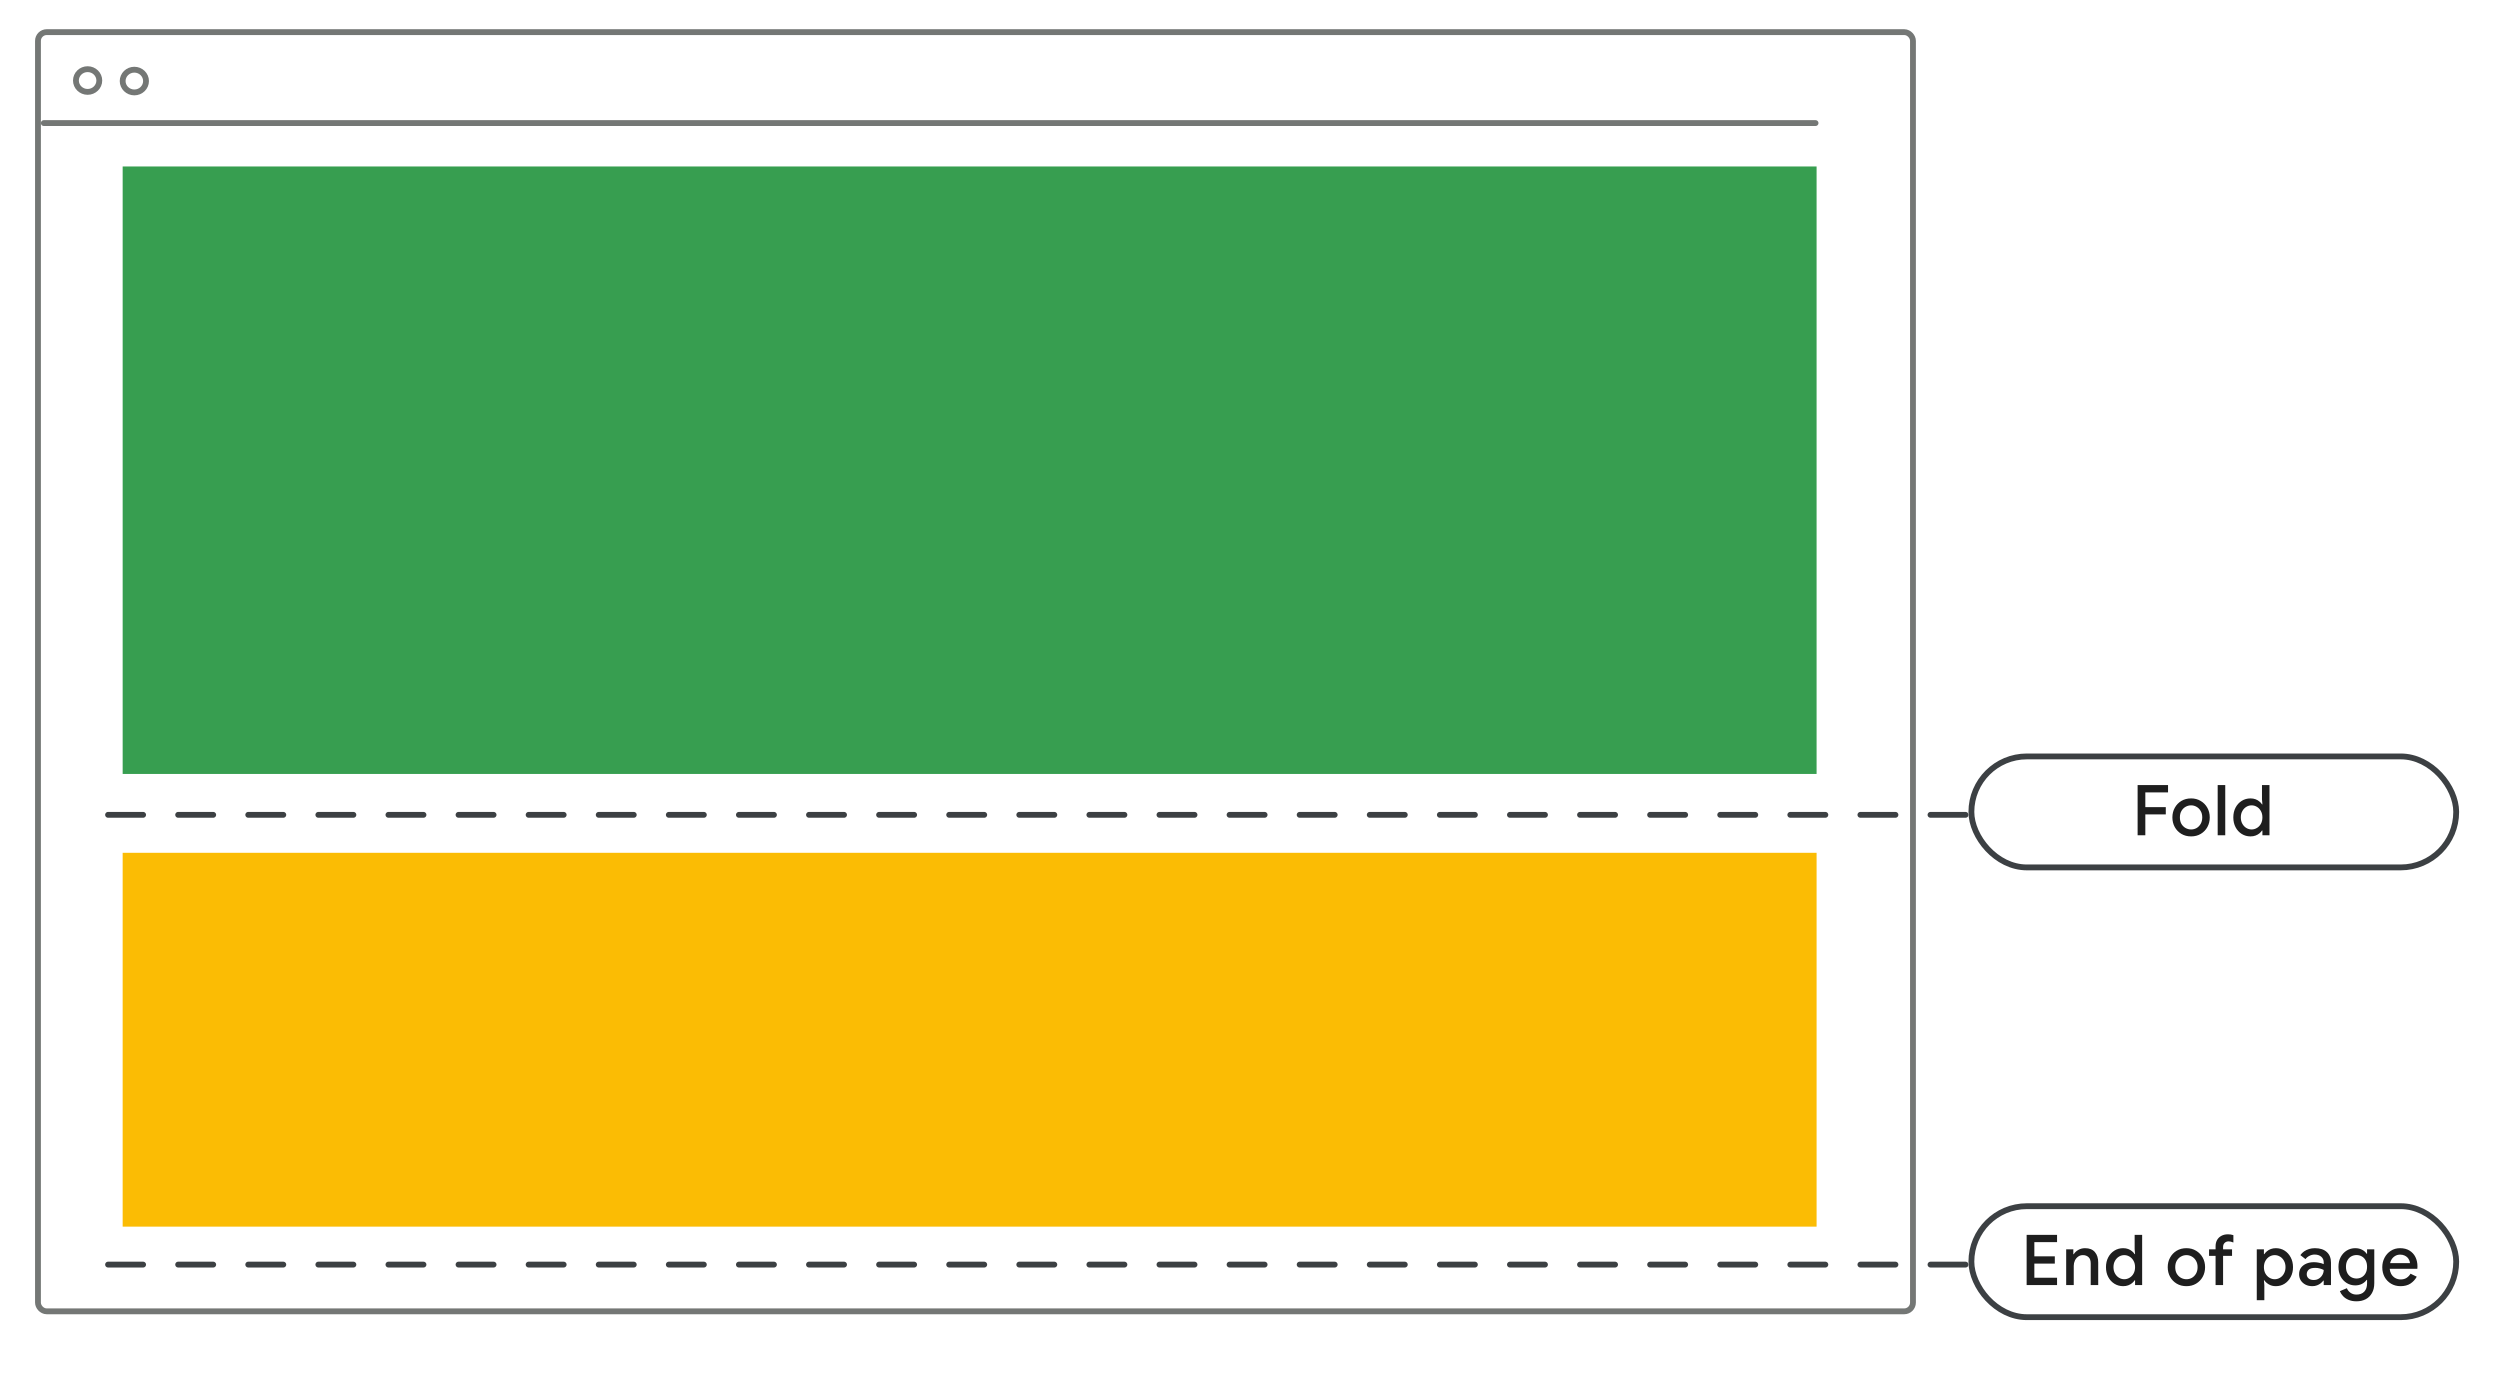
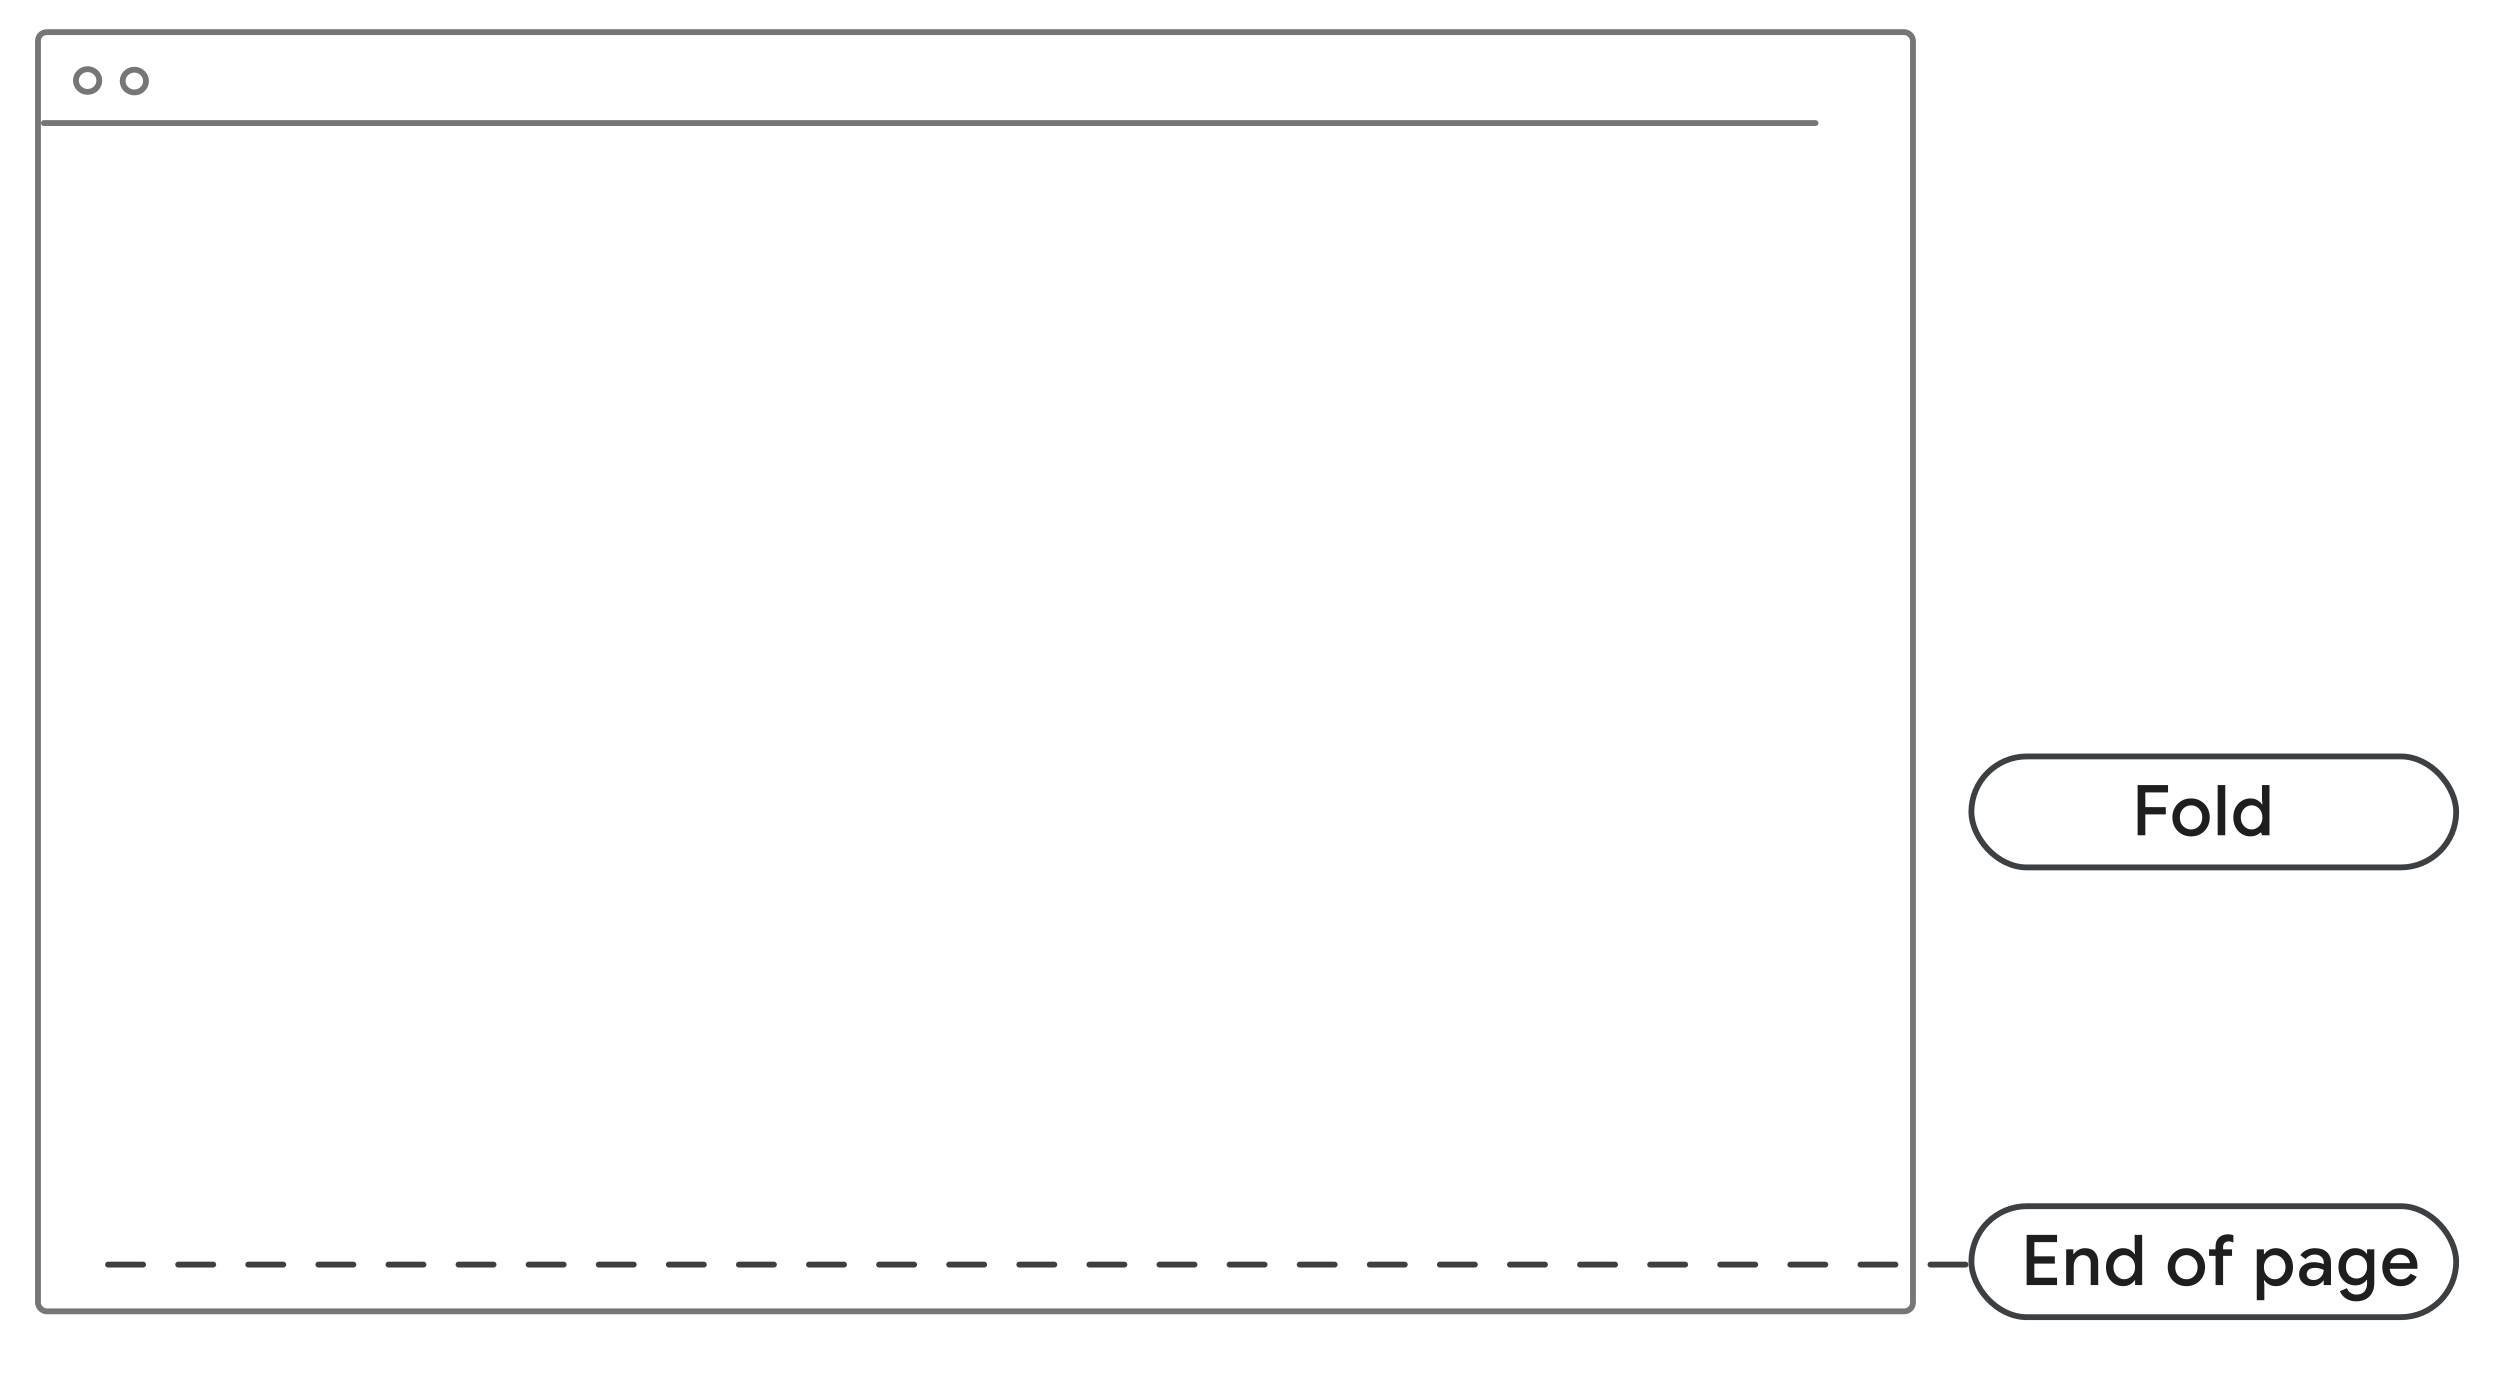
<svg xmlns="http://www.w3.org/2000/svg" width="428" height="235" viewBox="0 0 428 235" fill="none">
  <rect width="428" height="235" fill="white" />
  <rect x="7" y="6" width="320" height="218" rx="1" stroke="#747775" stroke-width="2" />
  <rect x="7" y="6" width="320" height="218" rx="1" fill="white" />
  <line x1="7.5" y1="21.071" x2="310.821" y2="21.071" stroke="#747775" stroke-linecap="round" stroke-linejoin="round" />
  <ellipse cx="15" cy="13.786" rx="2" ry="1.946" stroke="#747775" />
  <ellipse cx="23" cy="13.877" rx="2" ry="1.946" stroke="#747775" />
-   <rect x="21" y="28.5" width="290" height="104" fill="#379E50" />
-   <rect x="21" y="146" width="290" height="64" fill="#FBBC04" />
-   <path d="M18.5 139.5H343.5" stroke="#3C4043" stroke-linecap="round" stroke-linejoin="round" stroke-dasharray="6 6" />
  <rect x="337.5" y="129.5" width="83" height="19" rx="9.5" fill="white" stroke="#3C4043" />
-   <path d="M365.96 143V134.408H371.168V135.656H367.28V138.176H370.784V139.424H367.28V143H365.96ZM375.117 143.192C374.485 143.192 373.929 143.048 373.449 142.76C372.969 142.472 372.593 142.084 372.321 141.596C372.049 141.1 371.913 140.548 371.913 139.94C371.913 139.332 372.049 138.784 372.321 138.296C372.593 137.8 372.969 137.408 373.449 137.12C373.929 136.832 374.485 136.688 375.117 136.688C375.741 136.688 376.293 136.836 376.773 137.132C377.253 137.42 377.629 137.808 377.901 138.296C378.173 138.784 378.309 139.332 378.309 139.94C378.309 140.548 378.173 141.1 377.901 141.596C377.629 142.084 377.253 142.472 376.773 142.76C376.293 143.048 375.741 143.192 375.117 143.192ZM375.117 142.004C375.453 142.004 375.765 141.924 376.053 141.764C376.341 141.596 376.573 141.36 376.749 141.056C376.933 140.744 377.025 140.372 377.025 139.94C377.025 139.508 376.933 139.14 376.749 138.836C376.573 138.524 376.341 138.288 376.053 138.128C375.765 137.96 375.453 137.876 375.117 137.876C374.781 137.876 374.465 137.96 374.169 138.128C373.881 138.288 373.645 138.524 373.461 138.836C373.285 139.14 373.197 139.508 373.197 139.94C373.197 140.372 373.285 140.744 373.461 141.056C373.645 141.36 373.885 141.596 374.181 141.764C374.477 141.924 374.789 142.004 375.117 142.004ZM379.667 143V134.408H380.963V143H379.667ZM385.284 143.192C384.732 143.192 384.232 143.052 383.784 142.772C383.336 142.492 382.984 142.108 382.728 141.62C382.472 141.132 382.344 140.572 382.344 139.94C382.344 139.308 382.472 138.748 382.728 138.26C382.984 137.772 383.336 137.388 383.784 137.108C384.232 136.828 384.732 136.688 385.284 136.688C385.604 136.688 385.892 136.736 386.148 136.832C386.404 136.928 386.624 137.056 386.808 137.216C387 137.368 387.148 137.532 387.252 137.708H387.324L387.252 136.856V134.408H388.536V143H387.324V142.184H387.252C387.148 142.352 387 142.516 386.808 142.676C386.624 142.828 386.404 142.952 386.148 143.048C385.892 143.144 385.604 143.192 385.284 143.192ZM385.476 142.004C385.796 142.004 386.096 141.92 386.376 141.752C386.664 141.584 386.892 141.348 387.06 141.044C387.236 140.732 387.324 140.364 387.324 139.94C387.324 139.516 387.236 139.152 387.06 138.848C386.892 138.536 386.664 138.296 386.376 138.128C386.096 137.96 385.796 137.876 385.476 137.876C385.156 137.876 384.856 137.96 384.576 138.128C384.296 138.296 384.068 138.536 383.892 138.848C383.716 139.152 383.628 139.516 383.628 139.94C383.628 140.356 383.716 140.72 383.892 141.032C384.068 141.344 384.296 141.584 384.576 141.752C384.856 141.92 385.156 142.004 385.476 142.004Z" fill="#1E1E1E" />
+   <path d="M365.96 143V134.408H371.168V135.656H367.28V138.176H370.784V139.424H367.28V143H365.96ZM375.117 143.192C374.485 143.192 373.929 143.048 373.449 142.76C372.969 142.472 372.593 142.084 372.321 141.596C372.049 141.1 371.913 140.548 371.913 139.94C371.913 139.332 372.049 138.784 372.321 138.296C372.593 137.8 372.969 137.408 373.449 137.12C373.929 136.832 374.485 136.688 375.117 136.688C375.741 136.688 376.293 136.836 376.773 137.132C377.253 137.42 377.629 137.808 377.901 138.296C378.173 138.784 378.309 139.332 378.309 139.94C378.309 140.548 378.173 141.1 377.901 141.596C377.629 142.084 377.253 142.472 376.773 142.76C376.293 143.048 375.741 143.192 375.117 143.192ZM375.117 142.004C375.453 142.004 375.765 141.924 376.053 141.764C376.341 141.596 376.573 141.36 376.749 141.056C376.933 140.744 377.025 140.372 377.025 139.94C377.025 139.508 376.933 139.14 376.749 138.836C376.573 138.524 376.341 138.288 376.053 138.128C375.765 137.96 375.453 137.876 375.117 137.876C374.781 137.876 374.465 137.96 374.169 138.128C373.881 138.288 373.645 138.524 373.461 138.836C373.285 139.14 373.197 139.508 373.197 139.94C373.197 140.372 373.285 140.744 373.461 141.056C373.645 141.36 373.885 141.596 374.181 141.764C374.477 141.924 374.789 142.004 375.117 142.004ZM379.667 143V134.408H380.963V143H379.667ZM385.284 143.192C384.732 143.192 384.232 143.052 383.784 142.772C383.336 142.492 382.984 142.108 382.728 141.62C382.472 141.132 382.344 140.572 382.344 139.94C382.344 139.308 382.472 138.748 382.728 138.26C382.984 137.772 383.336 137.388 383.784 137.108C384.232 136.828 384.732 136.688 385.284 136.688C385.604 136.688 385.892 136.736 386.148 136.832C386.404 136.928 386.624 137.056 386.808 137.216C387 137.368 387.148 137.532 387.252 137.708H387.324L387.252 136.856V134.408H388.536V143H387.324H387.252C387.148 142.352 387 142.516 386.808 142.676C386.624 142.828 386.404 142.952 386.148 143.048C385.892 143.144 385.604 143.192 385.284 143.192ZM385.476 142.004C385.796 142.004 386.096 141.92 386.376 141.752C386.664 141.584 386.892 141.348 387.06 141.044C387.236 140.732 387.324 140.364 387.324 139.94C387.324 139.516 387.236 139.152 387.06 138.848C386.892 138.536 386.664 138.296 386.376 138.128C386.096 137.96 385.796 137.876 385.476 137.876C385.156 137.876 384.856 137.96 384.576 138.128C384.296 138.296 384.068 138.536 383.892 138.848C383.716 139.152 383.628 139.516 383.628 139.94C383.628 140.356 383.716 140.72 383.892 141.032C384.068 141.344 384.296 141.584 384.576 141.752C384.856 141.92 385.156 142.004 385.476 142.004Z" fill="#1E1E1E" />
  <path d="M18.5 216.5H343.5" stroke="#3C4043" stroke-linecap="round" stroke-linejoin="round" stroke-dasharray="6 6" />
  <rect x="337.5" y="206.5" width="83" height="19" rx="9.5" fill="white" stroke="#3C4043" />
  <path d="M346.96 220V211.408H352.168V212.656H348.28V215.08H351.784V216.328H348.28V218.752H352.168V220H346.96ZM353.729 220V213.88H354.953V214.72H355.025C355.201 214.424 355.461 214.18 355.805 213.988C356.157 213.788 356.541 213.688 356.957 213.688C357.709 213.688 358.273 213.912 358.649 214.36C359.025 214.8 359.213 215.392 359.213 216.136V220H357.929V216.304C357.929 215.808 357.805 215.448 357.557 215.224C357.309 214.992 356.985 214.876 356.585 214.876C356.273 214.876 356.001 214.964 355.769 215.14C355.537 215.308 355.353 215.532 355.217 215.812C355.089 216.092 355.025 216.392 355.025 216.712V220H353.729ZM363.483 220.192C362.931 220.192 362.431 220.052 361.983 219.772C361.535 219.492 361.183 219.108 360.927 218.62C360.671 218.132 360.543 217.572 360.543 216.94C360.543 216.308 360.671 215.748 360.927 215.26C361.183 214.772 361.535 214.388 361.983 214.108C362.431 213.828 362.931 213.688 363.483 213.688C363.803 213.688 364.091 213.736 364.347 213.832C364.603 213.928 364.823 214.056 365.007 214.216C365.199 214.368 365.347 214.532 365.451 214.708H365.523L365.451 213.856V211.408H366.735V220H365.523V219.184H365.451C365.347 219.352 365.199 219.516 365.007 219.676C364.823 219.828 364.603 219.952 364.347 220.048C364.091 220.144 363.803 220.192 363.483 220.192ZM363.675 219.004C363.995 219.004 364.295 218.92 364.575 218.752C364.863 218.584 365.091 218.348 365.259 218.044C365.435 217.732 365.523 217.364 365.523 216.94C365.523 216.516 365.435 216.152 365.259 215.848C365.091 215.536 364.863 215.296 364.575 215.128C364.295 214.96 363.995 214.876 363.675 214.876C363.355 214.876 363.055 214.96 362.775 215.128C362.495 215.296 362.267 215.536 362.091 215.848C361.915 216.152 361.827 216.516 361.827 216.94C361.827 217.356 361.915 217.72 362.091 218.032C362.267 218.344 362.495 218.584 362.775 218.752C363.055 218.92 363.355 219.004 363.675 219.004ZM374.319 220.192C373.687 220.192 373.131 220.048 372.651 219.76C372.171 219.472 371.795 219.084 371.523 218.596C371.251 218.1 371.115 217.548 371.115 216.94C371.115 216.332 371.251 215.784 371.523 215.296C371.795 214.8 372.171 214.408 372.651 214.12C373.131 213.832 373.687 213.688 374.319 213.688C374.943 213.688 375.495 213.836 375.975 214.132C376.455 214.42 376.831 214.808 377.103 215.296C377.375 215.784 377.511 216.332 377.511 216.94C377.511 217.548 377.375 218.1 377.103 218.596C376.831 219.084 376.455 219.472 375.975 219.76C375.495 220.048 374.943 220.192 374.319 220.192ZM374.319 219.004C374.655 219.004 374.967 218.924 375.255 218.764C375.543 218.596 375.775 218.36 375.951 218.056C376.135 217.744 376.227 217.372 376.227 216.94C376.227 216.508 376.135 216.14 375.951 215.836C375.775 215.524 375.543 215.288 375.255 215.128C374.967 214.96 374.655 214.876 374.319 214.876C373.983 214.876 373.667 214.96 373.371 215.128C373.083 215.288 372.847 215.524 372.663 215.836C372.487 216.14 372.399 216.508 372.399 216.94C372.399 217.372 372.487 217.744 372.663 218.056C372.847 218.36 373.087 218.596 373.383 218.764C373.679 218.924 373.991 219.004 374.319 219.004ZM378.191 215.008V213.88H379.307V213.376C379.307 212.96 379.391 212.6 379.559 212.296C379.735 211.984 379.983 211.744 380.303 211.576C380.623 211.4 380.999 211.312 381.431 211.312C381.591 211.312 381.747 211.324 381.899 211.348C382.059 211.372 382.211 211.408 382.355 211.456V212.716C382.203 212.652 382.059 212.604 381.923 212.572C381.795 212.54 381.667 212.524 381.539 212.524C381.259 212.524 381.031 212.612 380.855 212.788C380.679 212.956 380.591 213.192 380.591 213.496V213.88H382.127V215.008H380.591V220H379.307V215.008H378.191ZM386.359 222.592V213.88H387.583V214.708H387.655C387.767 214.532 387.915 214.368 388.099 214.216C388.291 214.056 388.515 213.928 388.771 213.832C389.027 213.736 389.311 213.688 389.623 213.688C390.183 213.688 390.683 213.828 391.123 214.108C391.563 214.388 391.911 214.772 392.167 215.26C392.431 215.748 392.563 216.308 392.563 216.94C392.563 217.572 392.431 218.132 392.167 218.62C391.911 219.108 391.563 219.492 391.123 219.772C390.683 220.052 390.183 220.192 389.623 220.192C389.159 220.192 388.755 220.088 388.411 219.88C388.067 219.672 387.815 219.44 387.655 219.184H387.583L387.655 220.036V222.592H386.359ZM389.431 219.004C389.751 219.004 390.051 218.92 390.331 218.752C390.619 218.584 390.847 218.344 391.015 218.032C391.191 217.72 391.279 217.356 391.279 216.94C391.279 216.516 391.191 216.152 391.015 215.848C390.847 215.536 390.619 215.296 390.331 215.128C390.051 214.96 389.751 214.876 389.431 214.876C389.111 214.876 388.811 214.96 388.531 215.128C388.251 215.296 388.023 215.536 387.847 215.848C387.671 216.152 387.583 216.516 387.583 216.94C387.583 217.364 387.671 217.732 387.847 218.044C388.023 218.348 388.251 218.584 388.531 218.752C388.811 218.92 389.111 219.004 389.431 219.004ZM395.874 220.192C395.426 220.192 395.034 220.104 394.698 219.928C394.362 219.752 394.094 219.512 393.894 219.208C393.702 218.896 393.606 218.54 393.606 218.14C393.606 217.7 393.718 217.328 393.942 217.024C394.174 216.72 394.478 216.488 394.854 216.328C395.238 216.168 395.662 216.088 396.126 216.088C396.39 216.088 396.63 216.108 396.846 216.148C397.062 216.18 397.254 216.22 397.422 216.268C397.59 216.316 397.722 216.368 397.818 216.424V216.1C397.818 215.7 397.674 215.38 397.386 215.14C397.098 214.9 396.726 214.78 396.27 214.78C395.958 214.78 395.662 214.852 395.382 214.996C395.102 215.132 394.874 215.32 394.698 215.56L393.822 214.876C393.998 214.628 394.21 214.416 394.458 214.24C394.714 214.064 394.998 213.928 395.31 213.832C395.622 213.736 395.954 213.688 396.306 213.688C397.186 213.688 397.866 213.908 398.346 214.348C398.826 214.78 399.066 215.388 399.066 216.172V220H397.818V219.244H397.746C397.634 219.404 397.486 219.556 397.302 219.7C397.126 219.844 396.918 219.96 396.678 220.048C396.438 220.144 396.17 220.192 395.874 220.192ZM396.102 219.136C396.438 219.136 396.734 219.056 396.99 218.896C397.246 218.736 397.446 218.528 397.59 218.272C397.742 218.008 397.818 217.724 397.818 217.42C397.634 217.316 397.418 217.232 397.17 217.168C396.922 217.096 396.654 217.06 396.366 217.06C395.846 217.06 395.474 217.164 395.25 217.372C395.026 217.58 394.914 217.84 394.914 218.152C394.914 218.44 395.018 218.676 395.226 218.86C395.442 219.044 395.734 219.136 396.102 219.136ZM403.429 222.784C402.893 222.784 402.429 222.696 402.037 222.52C401.653 222.352 401.341 222.132 401.101 221.86C400.861 221.596 400.689 221.324 400.585 221.044L401.785 220.54C401.913 220.86 402.117 221.12 402.397 221.32C402.685 221.528 403.029 221.632 403.429 221.632C403.997 221.632 404.441 221.464 404.761 221.128C405.081 220.792 405.241 220.316 405.241 219.7V219.112H405.169C404.977 219.392 404.713 219.62 404.377 219.796C404.041 219.972 403.653 220.06 403.213 220.06C402.693 220.06 402.213 219.928 401.773 219.664C401.341 219.4 400.993 219.032 400.729 218.56C400.473 218.08 400.345 217.52 400.345 216.88C400.345 216.232 400.473 215.672 400.729 215.2C400.993 214.72 401.341 214.348 401.773 214.084C402.213 213.82 402.693 213.688 403.213 213.688C403.653 213.688 404.041 213.776 404.377 213.952C404.713 214.12 404.977 214.352 405.169 214.648H405.241V213.88H406.477V219.676C406.477 220.34 406.345 220.904 406.081 221.368C405.825 221.832 405.469 222.184 405.013 222.424C404.557 222.664 404.029 222.784 403.429 222.784ZM403.441 218.884C403.761 218.884 404.057 218.808 404.329 218.656C404.609 218.496 404.829 218.268 404.989 217.972C405.157 217.668 405.241 217.304 405.241 216.88C405.241 216.432 405.157 216.06 404.989 215.764C404.829 215.468 404.609 215.244 404.329 215.092C404.057 214.94 403.761 214.864 403.441 214.864C403.121 214.864 402.821 214.94 402.541 215.092C402.269 215.244 402.049 215.472 401.881 215.776C401.713 216.072 401.629 216.44 401.629 216.88C401.629 217.312 401.713 217.68 401.881 217.984C402.049 218.28 402.269 218.504 402.541 218.656C402.821 218.808 403.121 218.884 403.441 218.884ZM410.966 220.192C410.366 220.192 409.83 220.052 409.358 219.772C408.886 219.492 408.514 219.108 408.242 218.62C407.978 218.132 407.846 217.576 407.846 216.952C407.846 216.368 407.974 215.828 408.23 215.332C408.486 214.836 408.842 214.44 409.298 214.144C409.762 213.84 410.294 213.688 410.894 213.688C411.526 213.688 412.062 213.824 412.502 214.096C412.95 214.368 413.29 214.74 413.522 215.212C413.754 215.684 413.87 216.216 413.87 216.808C413.87 216.896 413.866 216.976 413.858 217.048C413.858 217.12 413.854 217.176 413.846 217.216H409.118C409.15 217.552 409.234 217.844 409.37 218.092C409.546 218.404 409.778 218.64 410.066 218.8C410.354 218.96 410.666 219.04 411.002 219.04C411.41 219.04 411.75 218.948 412.022 218.764C412.302 218.572 412.522 218.336 412.682 218.056L413.75 218.572C413.486 219.052 413.126 219.444 412.67 219.748C412.214 220.044 411.646 220.192 410.966 220.192ZM409.19 216.244H412.586C412.578 216.092 412.538 215.932 412.466 215.764C412.394 215.588 412.29 215.428 412.154 215.284C412.018 215.14 411.846 215.024 411.638 214.936C411.43 214.84 411.186 214.792 410.906 214.792C410.554 214.792 410.242 214.884 409.97 215.068C409.698 215.244 409.486 215.492 409.334 215.812C409.27 215.948 409.222 216.092 409.19 216.244Z" fill="#1E1E1E" />
</svg>